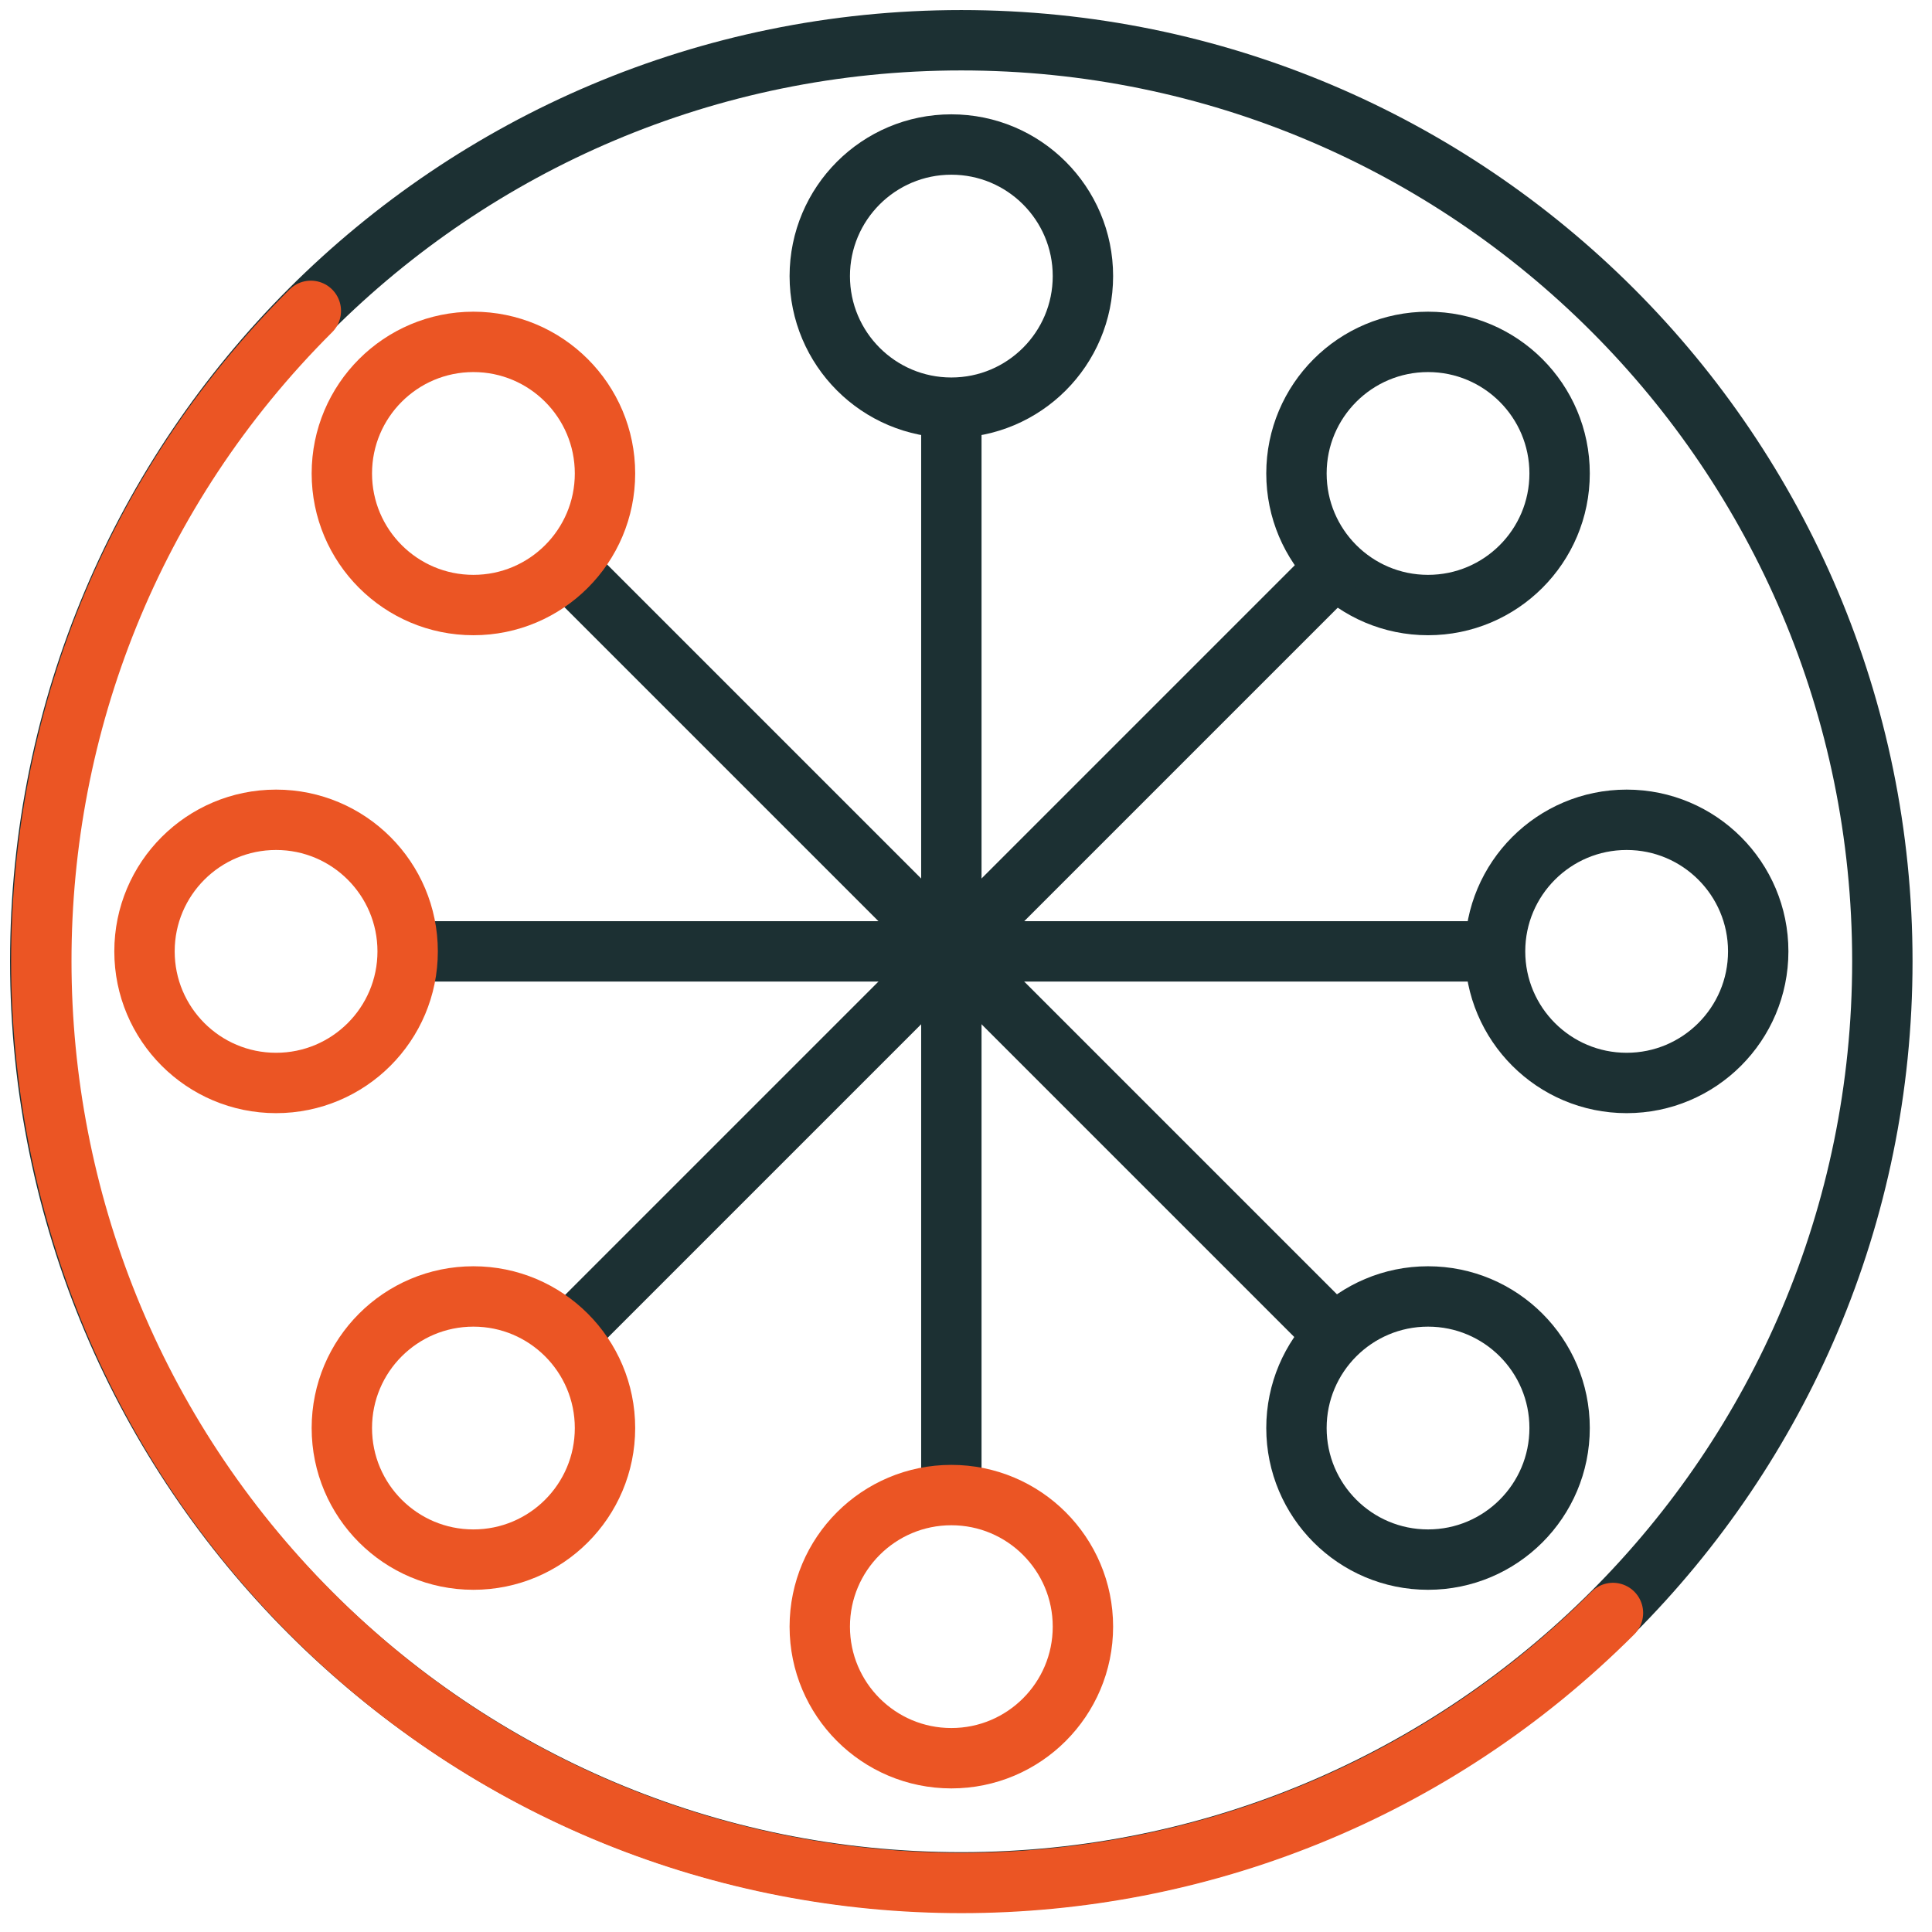
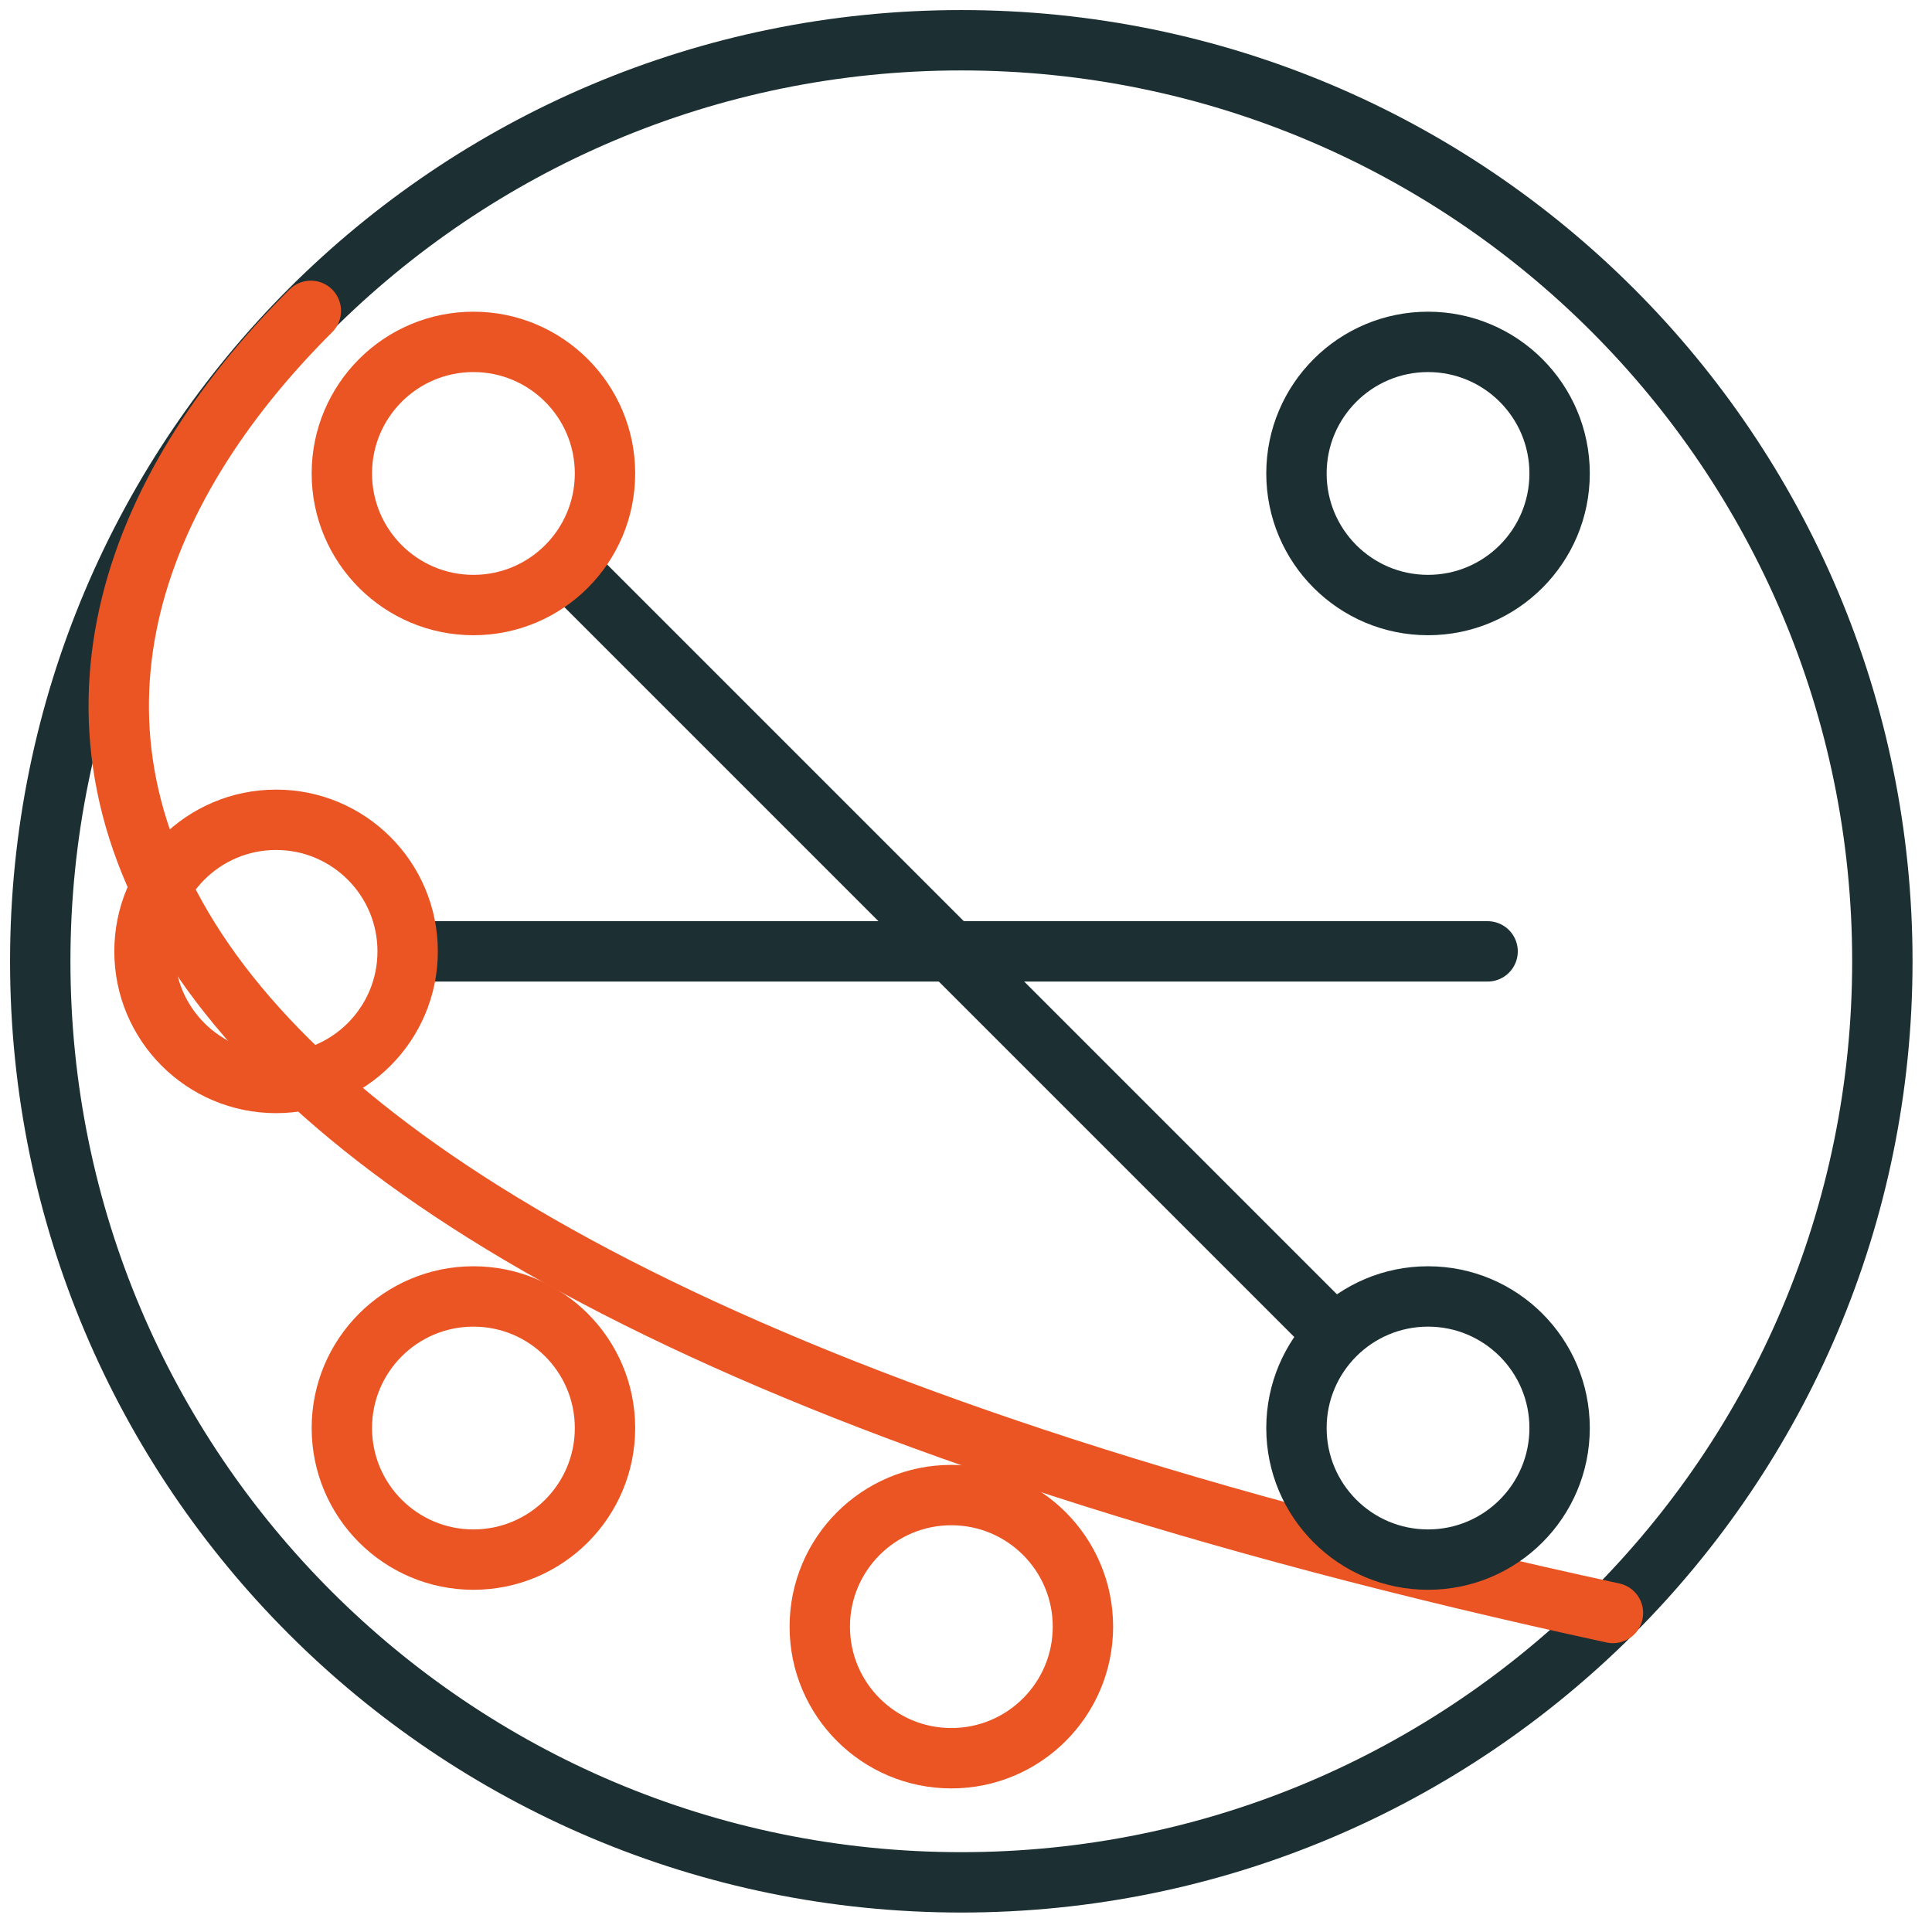
<svg xmlns="http://www.w3.org/2000/svg" width="96" height="96" viewBox="0 0 96 96" fill="none">
  <path d="M47.766 93.533C73.043 93.533 93.533 73.043 93.533 47.766C93.533 22.49 73.043 2 47.766 2C22.49 2 2 22.49 2 47.766C2 73.043 22.49 93.533 47.766 93.533Z" stroke="#1C3033" stroke-width="3" stroke-miterlimit="10" stroke-linecap="round" stroke-linejoin="round" />
-   <path d="M80.147 80.148C62.26 98.035 33.27 98.035 15.445 80.148C-2.38 62.261 -2.442 33.272 15.445 15.446" stroke="#EB5524" stroke-width="3" stroke-miterlimit="10" stroke-linecap="round" stroke-linejoin="round" />
-   <path d="M47.272 20.257C50.883 20.257 53.81 17.33 53.81 13.719C53.81 10.108 50.883 7.181 47.272 7.181C43.662 7.181 40.734 10.108 40.734 13.719C40.734 17.33 43.662 20.257 47.272 20.257Z" stroke="#1C3033" stroke-width="3" stroke-miterlimit="10" stroke-linecap="round" stroke-linejoin="round" />
-   <path d="M80.827 53.812C84.438 53.812 87.365 50.884 87.365 47.273C87.365 43.663 84.438 40.735 80.827 40.735C77.216 40.735 74.289 43.663 74.289 47.273C74.289 50.884 77.216 53.812 80.827 53.812Z" stroke="#1C3033" stroke-width="3" stroke-miterlimit="10" stroke-linecap="round" stroke-linejoin="round" />
+   <path d="M80.147 80.148C-2.38 62.261 -2.442 33.272 15.445 15.446" stroke="#EB5524" stroke-width="3" stroke-miterlimit="10" stroke-linecap="round" stroke-linejoin="round" />
  <path d="M70.958 77.496C74.569 77.496 77.496 74.569 77.496 70.958C77.496 67.347 74.569 64.42 70.958 64.42C67.347 64.42 64.42 67.347 64.42 70.958C64.42 74.569 67.347 77.496 70.958 77.496Z" stroke="#1C3033" stroke-width="3" stroke-miterlimit="10" stroke-linecap="round" stroke-linejoin="round" />
  <path d="M70.958 30.064C74.569 30.064 77.496 27.137 77.496 23.526C77.496 19.916 74.569 16.988 70.958 16.988C67.347 16.988 64.42 19.916 64.42 23.526C64.42 27.137 67.347 30.064 70.958 30.064Z" stroke="#1C3033" stroke-width="3" stroke-miterlimit="10" stroke-linecap="round" stroke-linejoin="round" />
  <path d="M28.459 28.461L66.084 66.086" stroke="#1C3033" stroke-width="3" stroke-miterlimit="10" stroke-linecap="round" stroke-linejoin="round" />
  <path d="M20.627 47.273H73.918" stroke="#1C3033" stroke-width="3" stroke-miterlimit="10" stroke-linecap="round" stroke-linejoin="round" />
-   <path d="M28.459 66.086L66.084 28.461" stroke="#1C3033" stroke-width="3" stroke-miterlimit="10" stroke-linecap="round" stroke-linejoin="round" />
-   <path d="M47.272 73.919V20.628" stroke="#1C3033" stroke-width="3" stroke-miterlimit="10" stroke-linecap="round" stroke-linejoin="round" />
  <path d="M47.272 87.365C50.883 87.365 53.81 84.438 53.81 80.827C53.81 77.216 50.883 74.289 47.272 74.289C43.662 74.289 40.734 77.216 40.734 80.827C40.734 84.438 43.662 87.365 47.272 87.365Z" stroke="#EB5524" stroke-width="3" stroke-miterlimit="10" stroke-linecap="round" stroke-linejoin="round" />
  <path d="M13.718 53.812C17.329 53.812 20.256 50.884 20.256 47.273C20.256 43.663 17.329 40.735 13.718 40.735C10.107 40.735 7.18 43.663 7.18 47.273C7.18 50.884 10.107 53.812 13.718 53.812Z" stroke="#EB5524" stroke-width="3" stroke-miterlimit="10" stroke-linecap="round" stroke-linejoin="round" />
  <path d="M23.524 30.064C27.135 30.064 30.062 27.137 30.062 23.526C30.062 19.916 27.135 16.988 23.524 16.988C19.913 16.988 16.986 19.916 16.986 23.526C16.986 27.137 19.913 30.064 23.524 30.064Z" stroke="#EB5524" stroke-width="3" stroke-miterlimit="10" stroke-linecap="round" stroke-linejoin="round" />
  <path d="M23.524 77.496C27.135 77.496 30.062 74.569 30.062 70.958C30.062 67.347 27.135 64.42 23.524 64.42C19.913 64.42 16.986 67.347 16.986 70.958C16.986 74.569 19.913 77.496 23.524 77.496Z" stroke="#EB5524" stroke-width="3" stroke-miterlimit="10" stroke-linecap="round" stroke-linejoin="round" />
</svg>